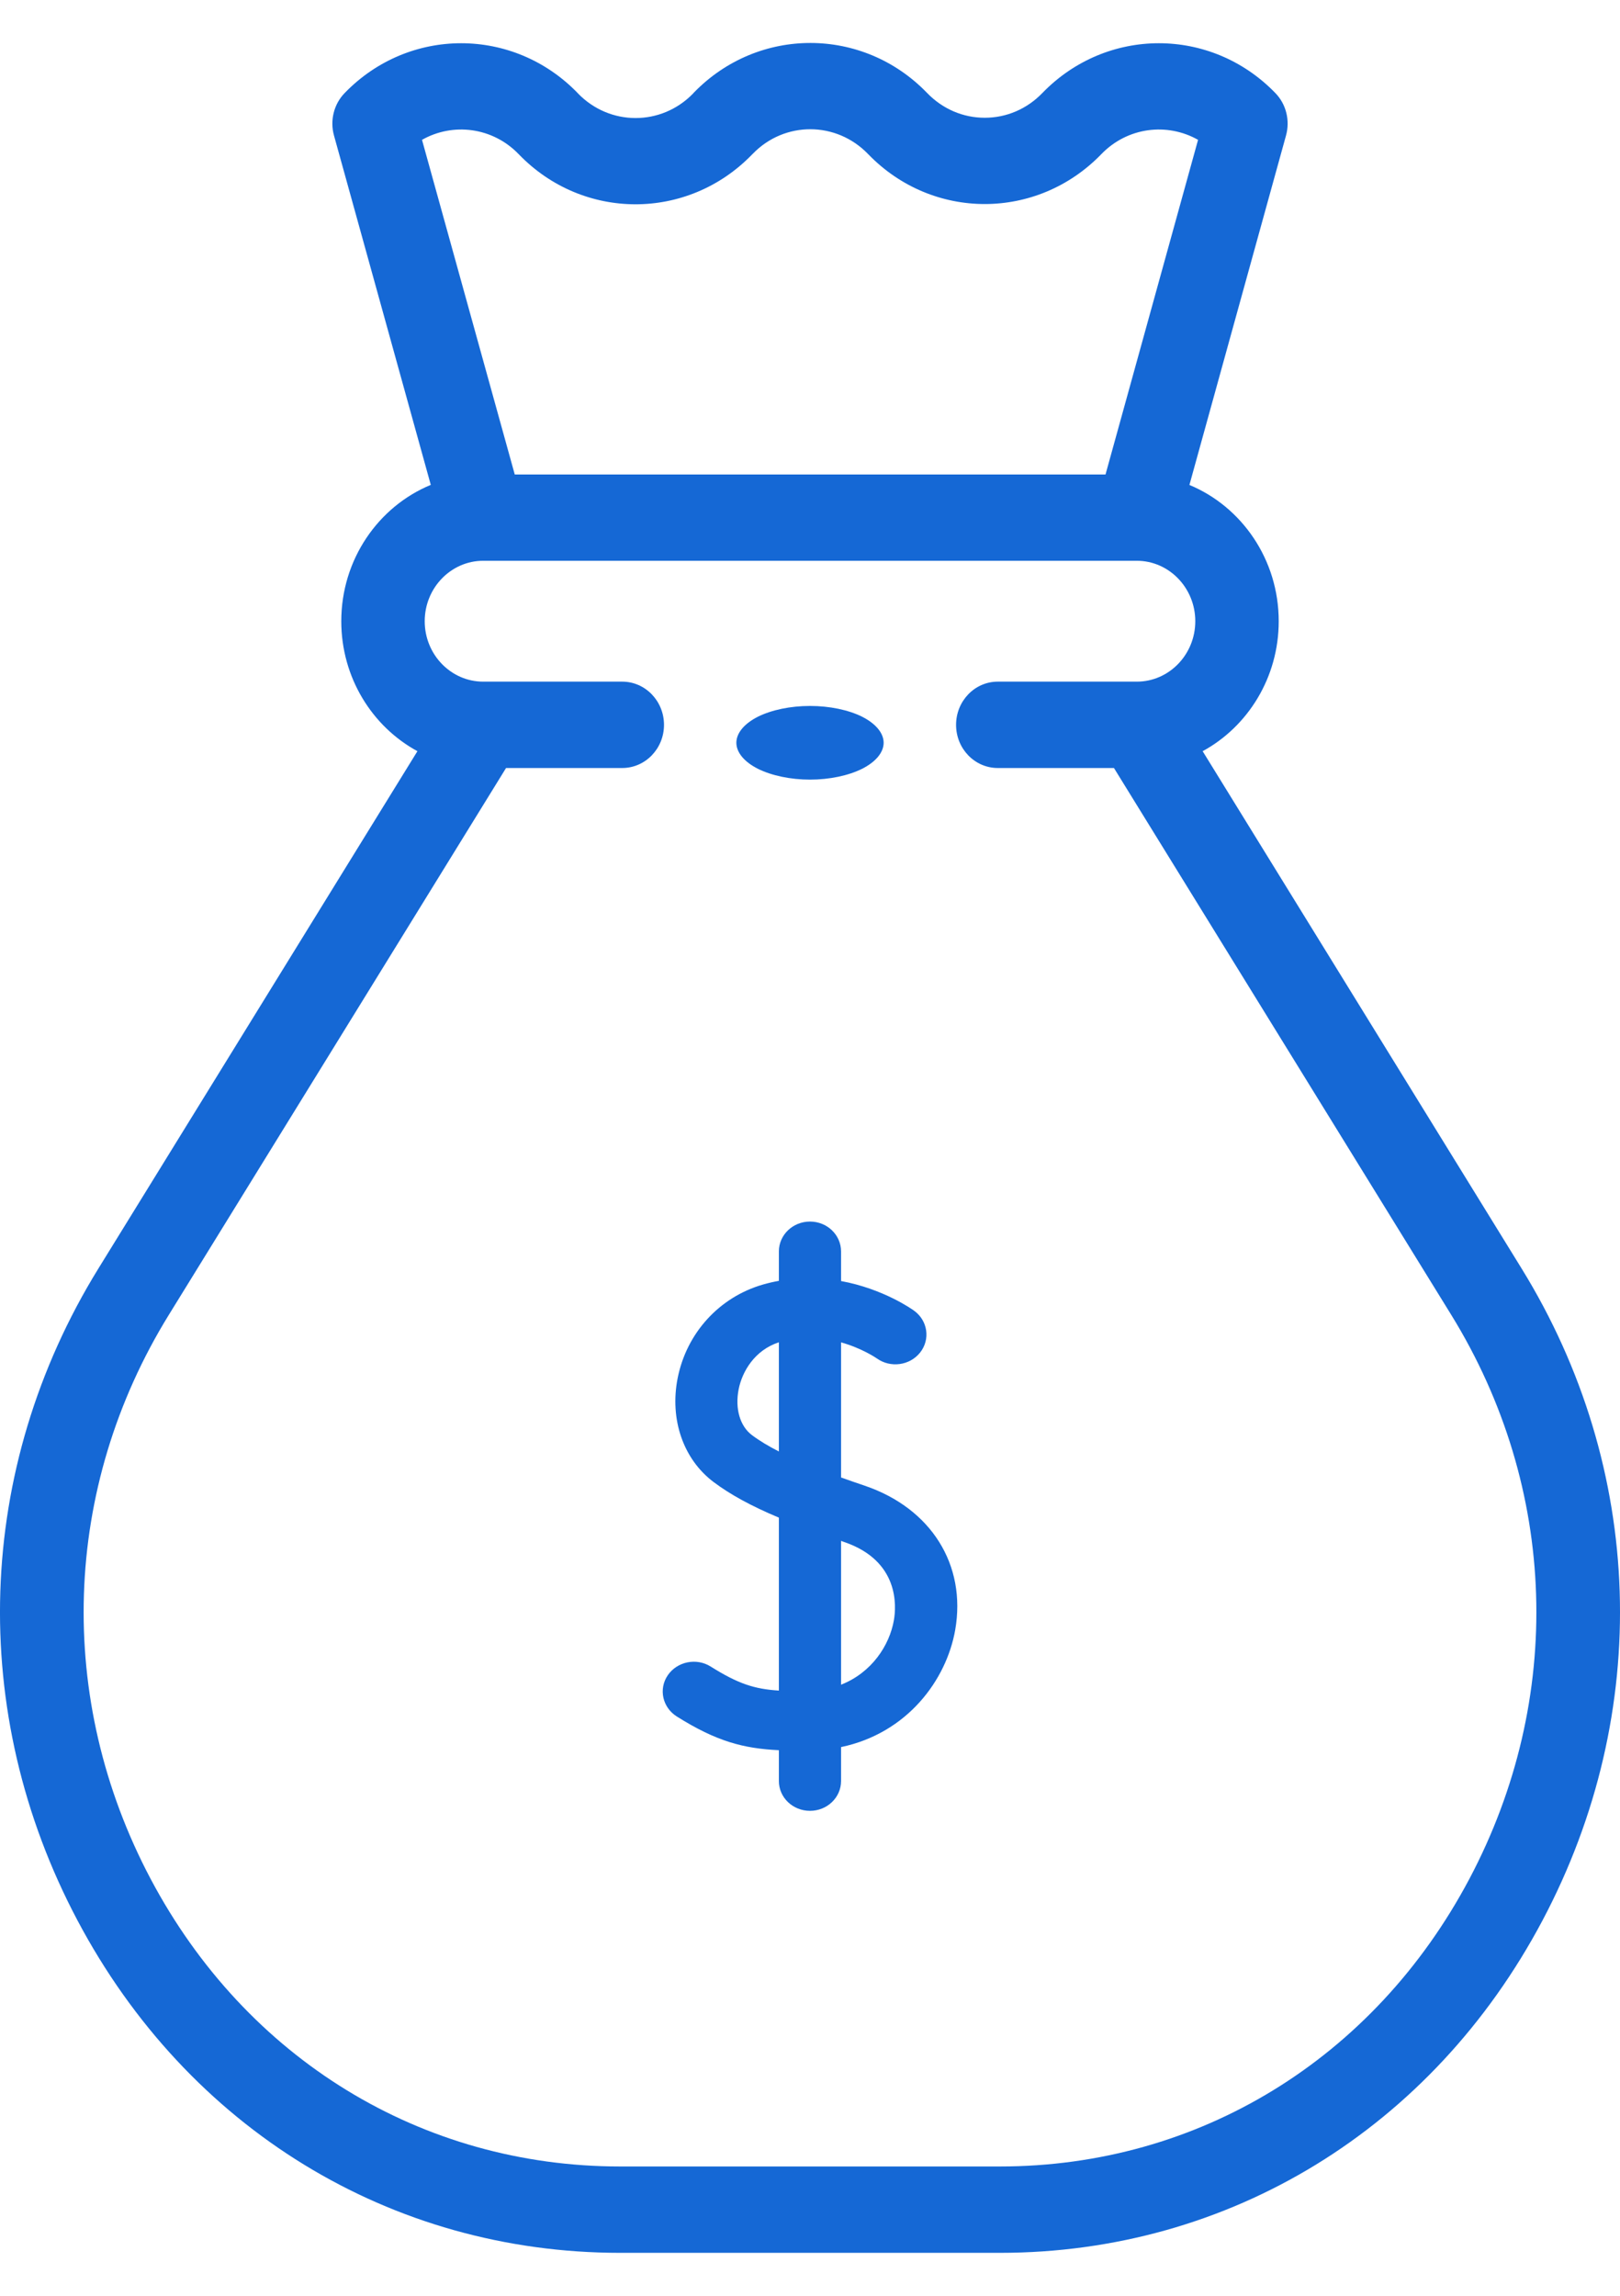
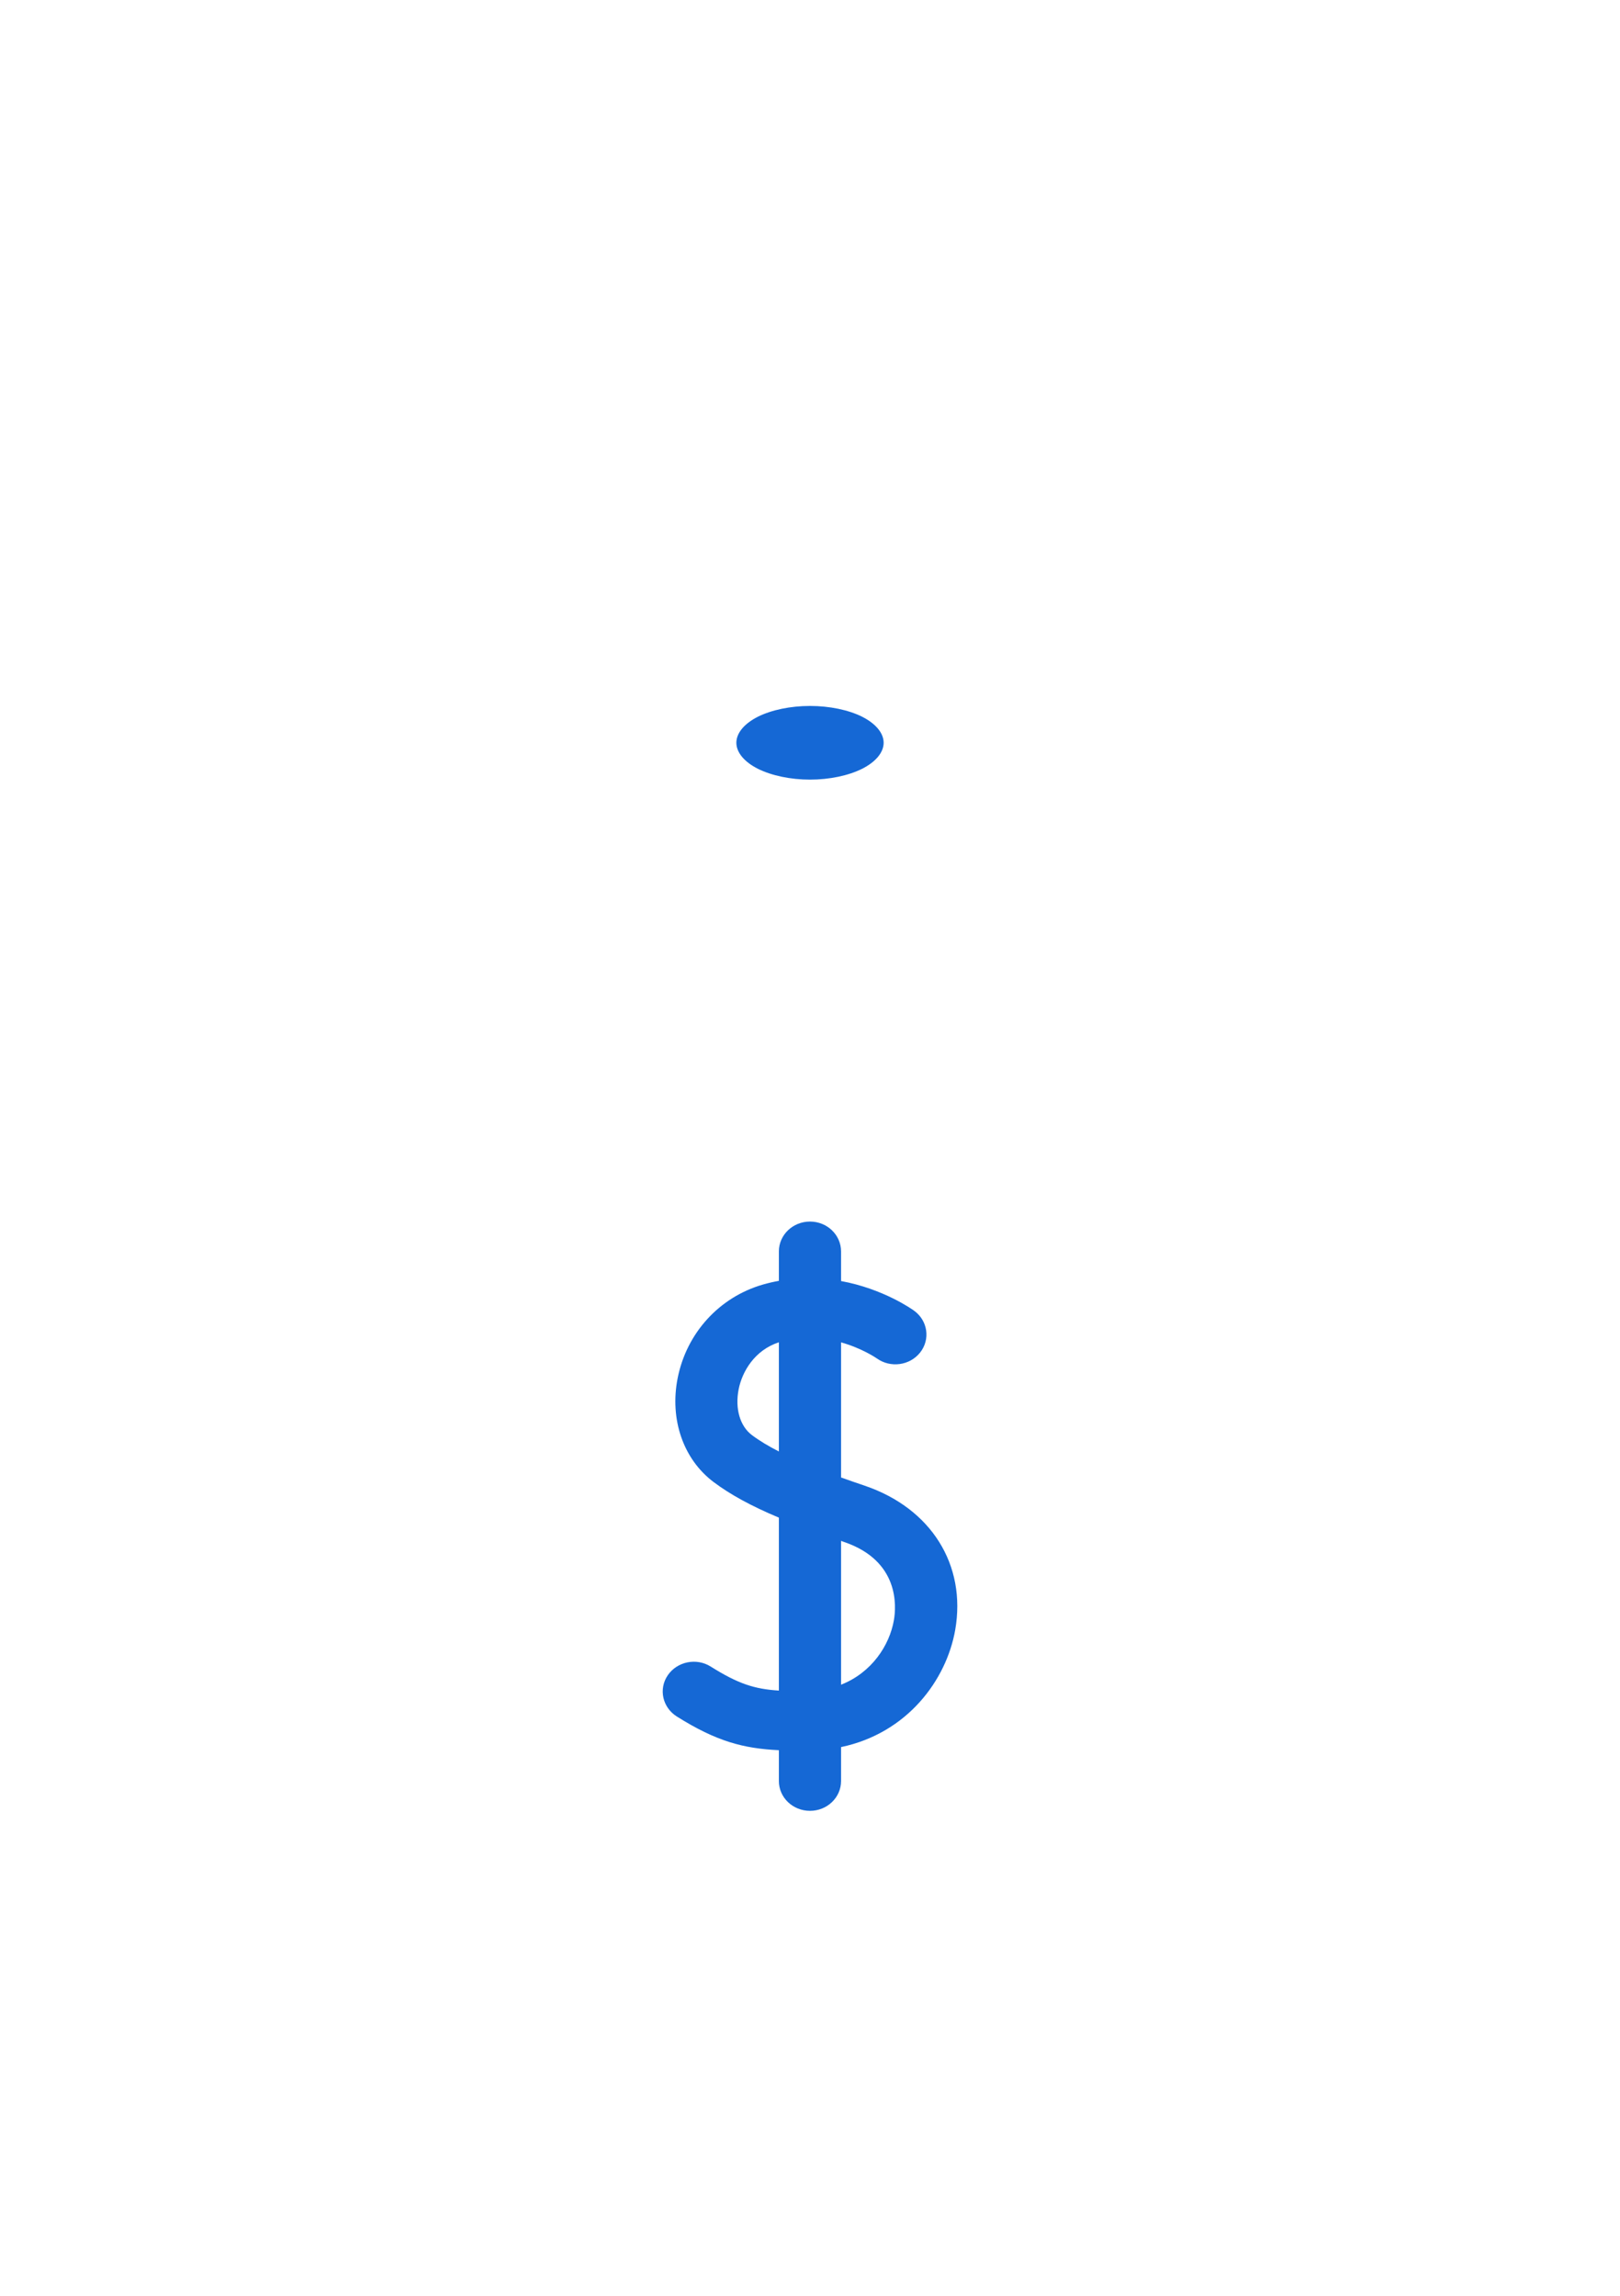
<svg xmlns="http://www.w3.org/2000/svg" width="24" height="34" viewBox="0 0 24 34" fill="none">
-   <path d="M22.542 18.786L17.817 11.125C18.486 10.761 18.944 10.035 18.944 9.2C18.944 8.286 18.395 7.503 17.621 7.182L19.052 2.007C19.114 1.783 19.054 1.543 18.895 1.379C17.943 0.394 16.394 0.394 15.441 1.379C15.214 1.614 14.911 1.744 14.589 1.744C14.267 1.744 13.964 1.614 13.735 1.377L13.732 1.374C12.783 0.393 11.236 0.39 10.283 1.368L10.266 1.387C9.795 1.87 9.032 1.868 8.563 1.384L8.559 1.379C7.606 0.394 6.057 0.394 5.105 1.379C4.946 1.543 4.886 1.784 4.948 2.007L6.382 7.181C5.606 7.501 5.056 8.285 5.056 9.2C5.056 10.035 5.514 10.761 6.184 11.125L1.458 18.786C-0.37 21.749 -0.486 25.359 1.148 28.441C2.782 31.523 5.787 33.364 9.187 33.364H14.813C18.213 33.364 21.218 31.523 22.852 28.441C24.486 25.359 24.37 21.749 22.542 18.786ZM7.684 2.283L7.689 2.288C8.638 3.269 10.184 3.272 11.137 2.293L11.155 2.275C11.625 1.792 12.389 1.794 12.859 2.28L12.862 2.283C13.814 3.268 15.363 3.268 16.316 2.283C16.703 1.882 17.291 1.812 17.749 2.071L16.378 7.027H7.626L6.252 2.071C6.709 1.812 7.297 1.882 7.684 2.283ZM21.768 27.827C20.354 30.493 17.754 32.085 14.813 32.085H9.187C6.246 32.085 3.646 30.493 2.232 27.827C0.819 25.16 0.919 22.037 2.501 19.473L7.497 11.374H9.218C9.56 11.374 9.837 11.088 9.837 10.735C9.837 10.382 9.56 10.095 9.218 10.095H7.158C6.681 10.095 6.292 9.694 6.292 9.2C6.292 8.707 6.681 8.305 7.158 8.305H7.16H16.842C17.319 8.305 17.708 8.707 17.708 9.2C17.708 9.694 17.319 10.095 16.842 10.095H14.782C14.44 10.095 14.164 10.382 14.164 10.735C14.164 11.088 14.44 11.374 14.782 11.374H16.503L21.5 19.473C23.081 22.037 23.181 25.16 21.768 27.827Z" fill="#1568D5" />
  <path d="M12.811 22.003C12.695 21.964 12.578 21.923 12.46 21.881V19.88C12.772 19.968 12.98 20.111 12.989 20.117C13.191 20.263 13.479 20.224 13.632 20.03C13.785 19.836 13.745 19.559 13.543 19.412C13.516 19.392 13.088 19.087 12.46 18.972V18.533C12.46 18.289 12.254 18.091 12 18.091C11.745 18.091 11.539 18.289 11.539 18.533V18.969C11.461 18.983 11.382 19.001 11.302 19.024C10.655 19.211 10.171 19.742 10.039 20.411C9.919 21.022 10.123 21.611 10.571 21.948C10.815 22.131 11.118 22.299 11.539 22.476V25.037C11.177 25.015 10.935 24.936 10.53 24.682C10.318 24.548 10.033 24.606 9.893 24.81C9.754 25.014 9.814 25.287 10.027 25.421C10.616 25.791 11.015 25.895 11.539 25.92V26.377C11.539 26.621 11.745 26.818 12 26.818C12.254 26.818 12.46 26.621 12.46 26.377V25.874C13.445 25.667 14.021 24.878 14.151 24.14C14.32 23.175 13.794 22.337 12.811 22.003ZM11.139 21.253C10.962 21.12 10.887 20.86 10.943 20.575C10.995 20.313 11.179 19.996 11.539 19.879V21.496C11.388 21.419 11.252 21.338 11.139 21.253ZM13.243 23.994C13.177 24.372 12.911 24.773 12.46 24.95V22.82C12.475 22.826 12.489 22.831 12.504 22.836C13.329 23.116 13.278 23.793 13.243 23.994Z" fill="#1568D5" />
-   <path d="M12 11.546C12.287 11.546 12.569 11.487 12.771 11.386C12.974 11.284 13.091 11.143 13.091 11C13.091 10.857 12.974 10.716 12.771 10.614C12.569 10.513 12.287 10.455 12 10.455C11.713 10.455 11.432 10.513 11.229 10.614C11.026 10.716 10.909 10.857 10.909 11C10.909 11.143 11.026 11.284 11.229 11.386C11.432 11.487 11.713 11.546 12 11.546Z" fill="#1568D5" />
+   <path d="M12 11.546C12.287 11.546 12.569 11.487 12.771 11.386C12.974 11.284 13.091 11.143 13.091 11C13.091 10.857 12.974 10.716 12.771 10.614C12.569 10.513 12.287 10.455 12 10.455C11.713 10.455 11.432 10.513 11.229 10.614C11.026 10.716 10.909 10.857 10.909 11C10.909 11.143 11.026 11.284 11.229 11.386C11.432 11.487 11.713 11.546 12 11.546" fill="#1568D5" />
</svg>